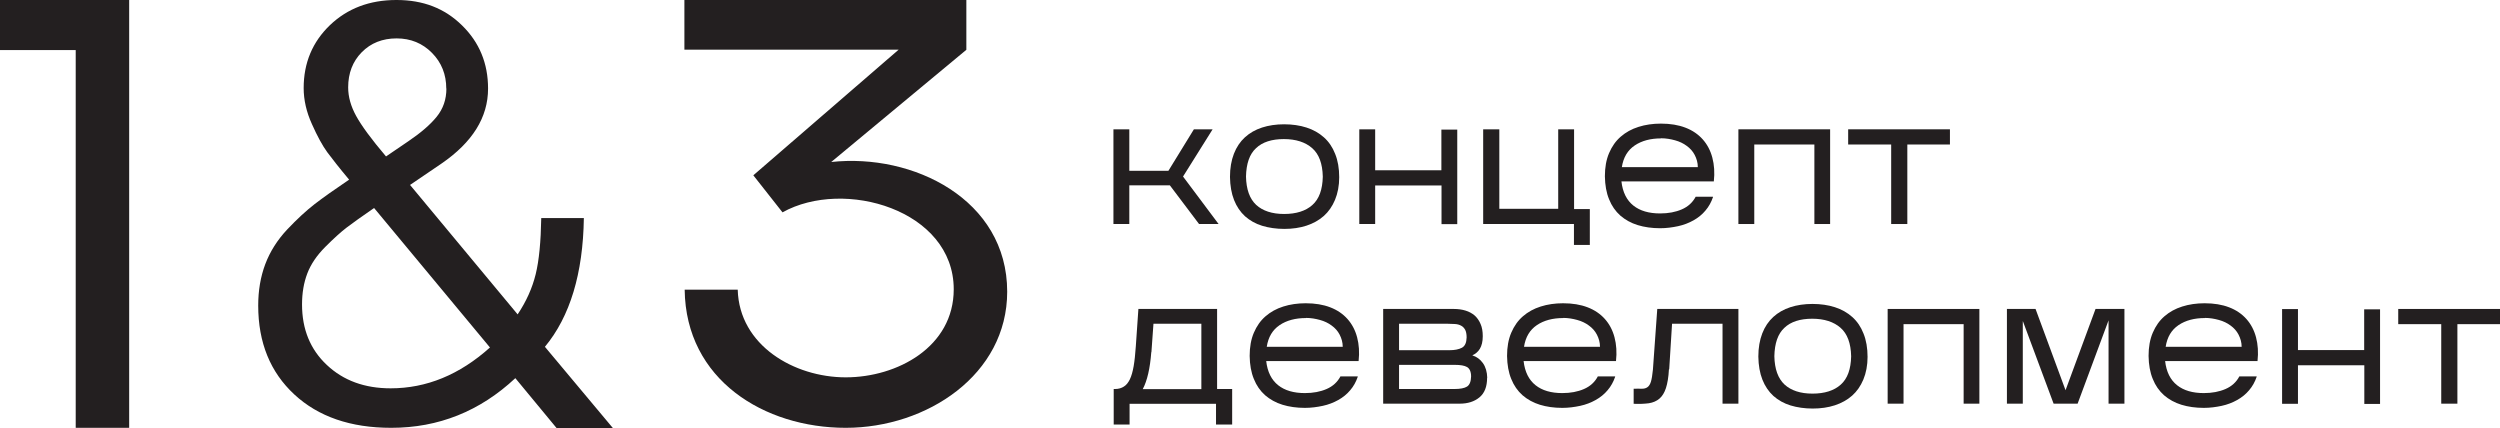
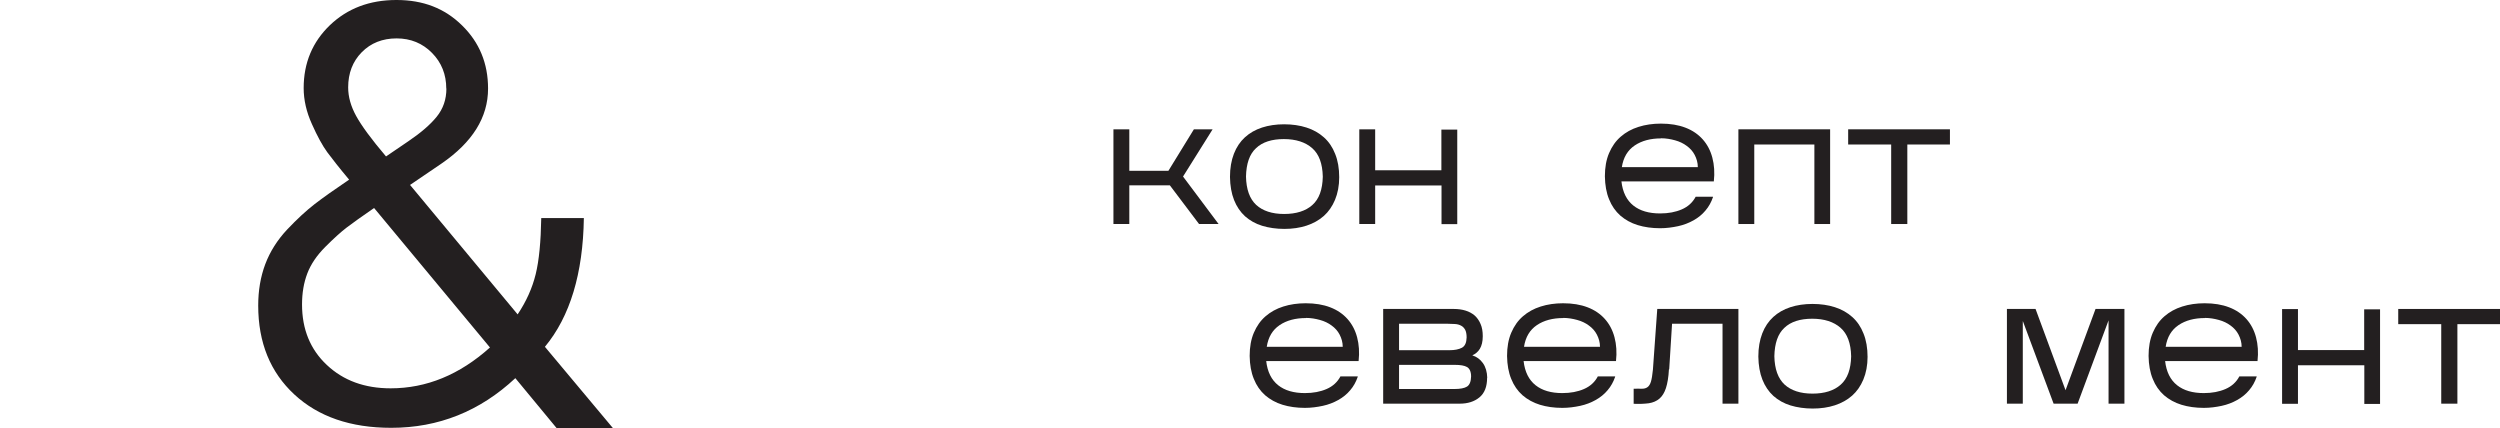
<svg xmlns="http://www.w3.org/2000/svg" id="Layer_2" data-name="Layer 2" viewBox="0 0 184.25 31.56">
  <defs>
    <style> .cls-1 { fill: #231f20; } </style>
  </defs>
  <g id="Layer_1-2" data-name="Layer 1">
    <g>
-       <path class="cls-1" d="M9.52,0v31.53h-3.94V3.69H0V0h9.52Z" />
-       <path class="cls-1" d="M71.22,0v3.67l-9.96,8.27c6.02-.66,12.97,2.75,12.97,9.56,0,6.11-5.91,10.03-11.9,10.03s-11.79-3.52-11.87-10.18h3.91c.11,4.11,4.16,6.46,7.96,6.46s7.96-2.24,7.96-6.49c0-5.85-8.09-8.2-12.62-5.67l-2.15-2.73,10.71-9.26h-15.79V0h20.78Z" />
      <g>
        <path class="cls-1" d="M83.23,13.66v2.85h-1.17v-6.98h1.17v3.06h2.88l1.88-3.06h1.38l-2.18,3.48,2.62,3.5h-1.44l-2.15-2.85h-2.99Z" />
        <path class="cls-1" d="M98.7,13.05c0,.64-.11,1.2-.31,1.68-.2.48-.48.88-.83,1.19s-.78.55-1.27.71c-.49.16-1.04.24-1.63.24s-1.15-.08-1.64-.23c-.49-.15-.91-.39-1.26-.7-.35-.32-.62-.72-.81-1.2-.19-.48-.29-1.05-.3-1.7,0-.65.1-1.22.29-1.71.19-.49.46-.89.81-1.21.35-.32.77-.56,1.26-.72.49-.16,1.04-.24,1.63-.24s1.16.08,1.65.24c.5.16.92.4,1.28.72.36.32.64.73.83,1.22.2.49.3,1.07.3,1.73ZM91.83,13.01c.02.95.27,1.64.75,2.09.48.44,1.17.67,2.06.67s1.59-.22,2.08-.66c.5-.44.75-1.14.77-2.09-.02-.96-.28-1.66-.78-2.1-.5-.44-1.2-.67-2.09-.67s-1.58.22-2.05.67c-.48.44-.72,1.14-.74,2.1Z" />
        <path class="cls-1" d="M101.35,13.66v2.85h-1.17v-6.98h1.17v3.02h4.88v-3h1.17s0,6.97,0,6.97h-1.16v-2.85h-4.9Z" />
-         <path class="cls-1" d="M117.19,18.05h-1.19s0-1.54,0-1.54h-6.69v-6.98h1.19v5.86h4.34v-5.86h1.17v5.88h1.16v2.65Z" />
        <path class="cls-1" d="M126.25,14.52c-.13.38-.31.71-.56,1-.24.29-.54.53-.88.72-.34.19-.72.34-1.14.43s-.86.15-1.32.15c-.61,0-1.16-.08-1.65-.23s-.92-.39-1.28-.7c-.36-.32-.64-.72-.83-1.2-.2-.48-.3-1.05-.31-1.7,0-.65.1-1.22.31-1.71.21-.49.49-.89.86-1.21.37-.32.8-.56,1.31-.72.5-.16,1.06-.24,1.65-.24.69,0,1.29.1,1.81.3.52.2.94.49,1.27.86s.57.82.71,1.35c.14.53.18,1.11.11,1.75h-6.81c.09.8.39,1.39.88,1.78.49.39,1.15.58,1.97.58.61,0,1.14-.1,1.6-.3.46-.2.8-.51,1.02-.93h1.27ZM122.42,10.2c-.77,0-1.42.17-1.94.52-.52.35-.84.88-.95,1.6h5.6c0-.33-.09-.63-.23-.9s-.34-.49-.59-.67c-.24-.18-.53-.32-.86-.41s-.67-.15-1.03-.15Z" />
        <path class="cls-1" d="M129.29,10.65v5.86h-1.17v-6.98h6.76v6.98h-1.16v-5.86h-4.43Z" />
        <path class="cls-1" d="M140.57,10.65v5.86h-1.19v-5.86h-3.17v-1.12h7.5v1.12h-3.14Z" />
-         <path class="cls-1" d="M83.25,29.75v1.54h-1.17v-2.62h.11c.25,0,.47-.07.64-.18.18-.11.32-.29.44-.53.12-.25.21-.57.28-.97.07-.4.12-.89.16-1.47l.19-2.75h5.8v5.9h1.11v2.62h-1.19v-1.53h-6.39ZM84.85,25.95c-.09,1.2-.3,2.11-.63,2.73h4.32v-4.82h-3.53l-.15,2.09Z" />
        <path class="cls-1" d="M100.07,27.76c-.13.38-.31.71-.56,1-.24.29-.54.53-.88.72-.34.19-.72.34-1.14.43s-.86.15-1.32.15c-.61,0-1.16-.08-1.65-.23s-.92-.39-1.28-.7c-.36-.32-.64-.72-.83-1.2-.2-.48-.3-1.05-.31-1.7,0-.65.1-1.22.31-1.71.21-.49.49-.89.86-1.21.37-.32.8-.56,1.31-.72.5-.16,1.06-.24,1.65-.24.69,0,1.29.1,1.81.3.52.2.94.49,1.27.86s.57.82.71,1.35c.14.53.18,1.11.11,1.75h-6.81c.09.8.39,1.39.88,1.78.49.39,1.15.58,1.97.58.61,0,1.14-.1,1.6-.3.46-.2.8-.51,1.02-.93h1.27ZM96.25,23.44c-.77,0-1.42.17-1.94.52-.52.35-.84.88-.95,1.6h5.6c0-.33-.09-.63-.23-.9s-.34-.49-.59-.67c-.24-.18-.53-.32-.86-.41s-.67-.15-1.03-.15Z" />
        <path class="cls-1" d="M109.6,27.84c0,.66-.19,1.14-.57,1.45-.38.31-.86.46-1.45.46h-5.64v-6.98h5.21c.31,0,.6.04.86.12s.48.2.67.36c.18.16.33.37.44.63.11.25.16.55.16.9,0,.4-.08.7-.21.92-.13.22-.32.38-.56.49.32.1.58.29.78.57.2.28.31.65.32,1.09ZM103.11,25.81h3.72c.38,0,.68-.06.91-.18.23-.12.34-.38.35-.76,0-.25-.04-.44-.11-.57-.08-.14-.18-.24-.3-.3-.13-.07-.28-.11-.45-.12-.17-.01-.36-.02-.55-.02h-3.57v1.96ZM103.11,28.67h4.08c.43,0,.74-.06.93-.18s.29-.37.3-.74c0-.36-.11-.59-.3-.7-.19-.11-.49-.16-.91-.16h-4.1v1.79Z" />
        <path class="cls-1" d="M119.04,27.76c-.13.38-.31.71-.56,1-.24.29-.54.53-.88.72-.34.19-.72.34-1.14.43s-.86.15-1.32.15c-.61,0-1.16-.08-1.65-.23s-.92-.39-1.28-.7c-.36-.32-.64-.72-.83-1.2-.2-.48-.3-1.05-.31-1.7,0-.65.1-1.22.31-1.71.21-.49.49-.89.86-1.21.37-.32.8-.56,1.31-.72.5-.16,1.06-.24,1.65-.24.69,0,1.29.1,1.81.3.52.2.94.49,1.27.86s.57.82.71,1.35c.14.53.18,1.11.11,1.75h-6.81c.09.8.39,1.39.88,1.78.49.39,1.15.58,1.97.58.61,0,1.14-.1,1.6-.3.46-.2.8-.51,1.02-.93h1.27ZM115.21,23.44c-.77,0-1.42.17-1.94.52-.52.35-.84.88-.95,1.6h5.6c0-.33-.09-.63-.23-.9s-.34-.49-.59-.67c-.24-.18-.53-.32-.86-.41s-.67-.15-1.03-.15Z" />
        <path class="cls-1" d="M123,27.22c-.03.58-.11,1.04-.22,1.38-.11.34-.27.6-.48.78-.21.18-.47.29-.78.34-.31.04-.69.06-1.12.04v-1.11c.24,0,.44-.01.6,0,.16,0,.3-.03.41-.11.11-.07.2-.21.26-.4.06-.19.11-.49.15-.9l.32-4.47h5.98v6.98h-1.17v-5.89h-3.72l-.21,3.36Z" />
        <path class="cls-1" d="M137.64,26.29c0,.64-.11,1.2-.31,1.68-.2.48-.48.88-.83,1.19s-.78.55-1.27.71c-.49.16-1.04.24-1.63.24s-1.15-.08-1.64-.23c-.49-.15-.91-.39-1.26-.7-.35-.32-.62-.72-.81-1.2-.19-.48-.29-1.05-.3-1.7,0-.65.1-1.22.29-1.71.19-.49.46-.89.81-1.21.35-.32.77-.56,1.26-.72.49-.16,1.04-.24,1.63-.24s1.16.08,1.65.24c.5.16.92.4,1.28.72.36.32.64.73.83,1.22.2.49.3,1.07.3,1.73ZM130.77,26.25c.02.95.27,1.64.75,2.09.48.44,1.17.67,2.06.67s1.59-.22,2.08-.66c.5-.44.75-1.14.77-2.09-.02-.96-.28-1.66-.78-2.1-.5-.44-1.2-.67-2.09-.67s-1.58.22-2.05.67c-.48.44-.72,1.14-.74,2.1Z" />
-         <path class="cls-1" d="M140.29,23.89v5.86h-1.17v-6.98h6.76v6.98h-1.16v-5.86h-4.43Z" />
        <path class="cls-1" d="M149.08,23.68v6.07h-1.17v-6.98h2.11l2.21,5.99,2.21-5.99h2.13v6.98h-1.17v-6.14l-2.28,6.14h-1.77l-2.26-6.07Z" />
        <path class="cls-1" d="M166.32,27.76c-.13.38-.31.71-.56,1-.24.29-.54.53-.88.72-.34.19-.72.34-1.14.43s-.86.15-1.32.15c-.61,0-1.16-.08-1.65-.23s-.92-.39-1.28-.7c-.36-.32-.64-.72-.83-1.2-.2-.48-.3-1.05-.31-1.7,0-.65.1-1.22.31-1.71.21-.49.49-.89.86-1.21.37-.32.8-.56,1.31-.72.5-.16,1.06-.24,1.65-.24.69,0,1.29.1,1.81.3.52.2.94.49,1.27.86s.57.82.71,1.35c.14.53.18,1.11.11,1.75h-6.81c.09.8.39,1.39.88,1.78.49.39,1.15.58,1.97.58.61,0,1.14-.1,1.6-.3.46-.2.8-.51,1.02-.93h1.27ZM162.5,23.44c-.77,0-1.42.17-1.94.52-.52.35-.84.88-.95,1.6h5.6c0-.33-.09-.63-.23-.9s-.34-.49-.59-.67c-.24-.18-.53-.32-.86-.41s-.67-.15-1.03-.15Z" />
        <path class="cls-1" d="M169.36,26.91v2.85h-1.17v-6.98h1.17v3.02h4.88v-3h1.17s0,6.97,0,6.97h-1.16v-2.85h-4.9Z" />
        <path class="cls-1" d="M181.11,23.89v5.86h-1.19v-5.86h-3.17v-1.12h7.5v1.12h-3.14Z" />
      </g>
      <path class="cls-1" d="M45.17,31.56h-4.14l-3.05-3.69c-2.61,2.44-5.66,3.66-9.15,3.66-2.99,0-5.37-.82-7.14-2.46-1.77-1.64-2.66-3.82-2.66-6.55,0-1.1.17-2.12.52-3.05.35-.93.89-1.78,1.61-2.55.73-.77,1.4-1.39,2.02-1.87.62-.48,1.47-1.08,2.55-1.81-.73-.87-1.26-1.55-1.61-2.02-.35-.48-.73-1.17-1.13-2.07-.41-.9-.61-1.79-.61-2.66,0-1.86.65-3.4,1.94-4.64,1.29-1.23,2.92-1.85,4.9-1.85s3.56.62,4.83,1.87c1.28,1.25,1.92,2.8,1.92,4.66,0,2.12-1.15,3.96-3.44,5.53l-2.31,1.57,7.93,9.54c.64-.96,1.08-1.94,1.33-2.96.25-1.02.38-2.4.41-4.14h3.14c-.06,4.09-1.02,7.26-2.87,9.49l5.02,6ZM36.11,25.61l-8.54-10.28c-.93.64-1.6,1.12-2.02,1.44-.42.32-.94.79-1.57,1.42s-1.07,1.28-1.33,1.96c-.26.68-.39,1.44-.39,2.29,0,1.83.61,3.32,1.83,4.46,1.22,1.15,2.79,1.72,4.7,1.72,2.64,0,5.08-1,7.32-3.01ZM32.89,6.53c0-1.04-.35-1.92-1.05-2.63-.7-.71-1.57-1.07-2.61-1.07s-1.9.34-2.57,1.02c-.67.68-1,1.55-1,2.59,0,.7.2,1.4.59,2.11s1.12,1.71,2.2,2.98l1.66-1.13c.9-.61,1.59-1.2,2.07-1.79s.72-1.28.72-2.09Z" />
    </g>
  </g>
</svg>